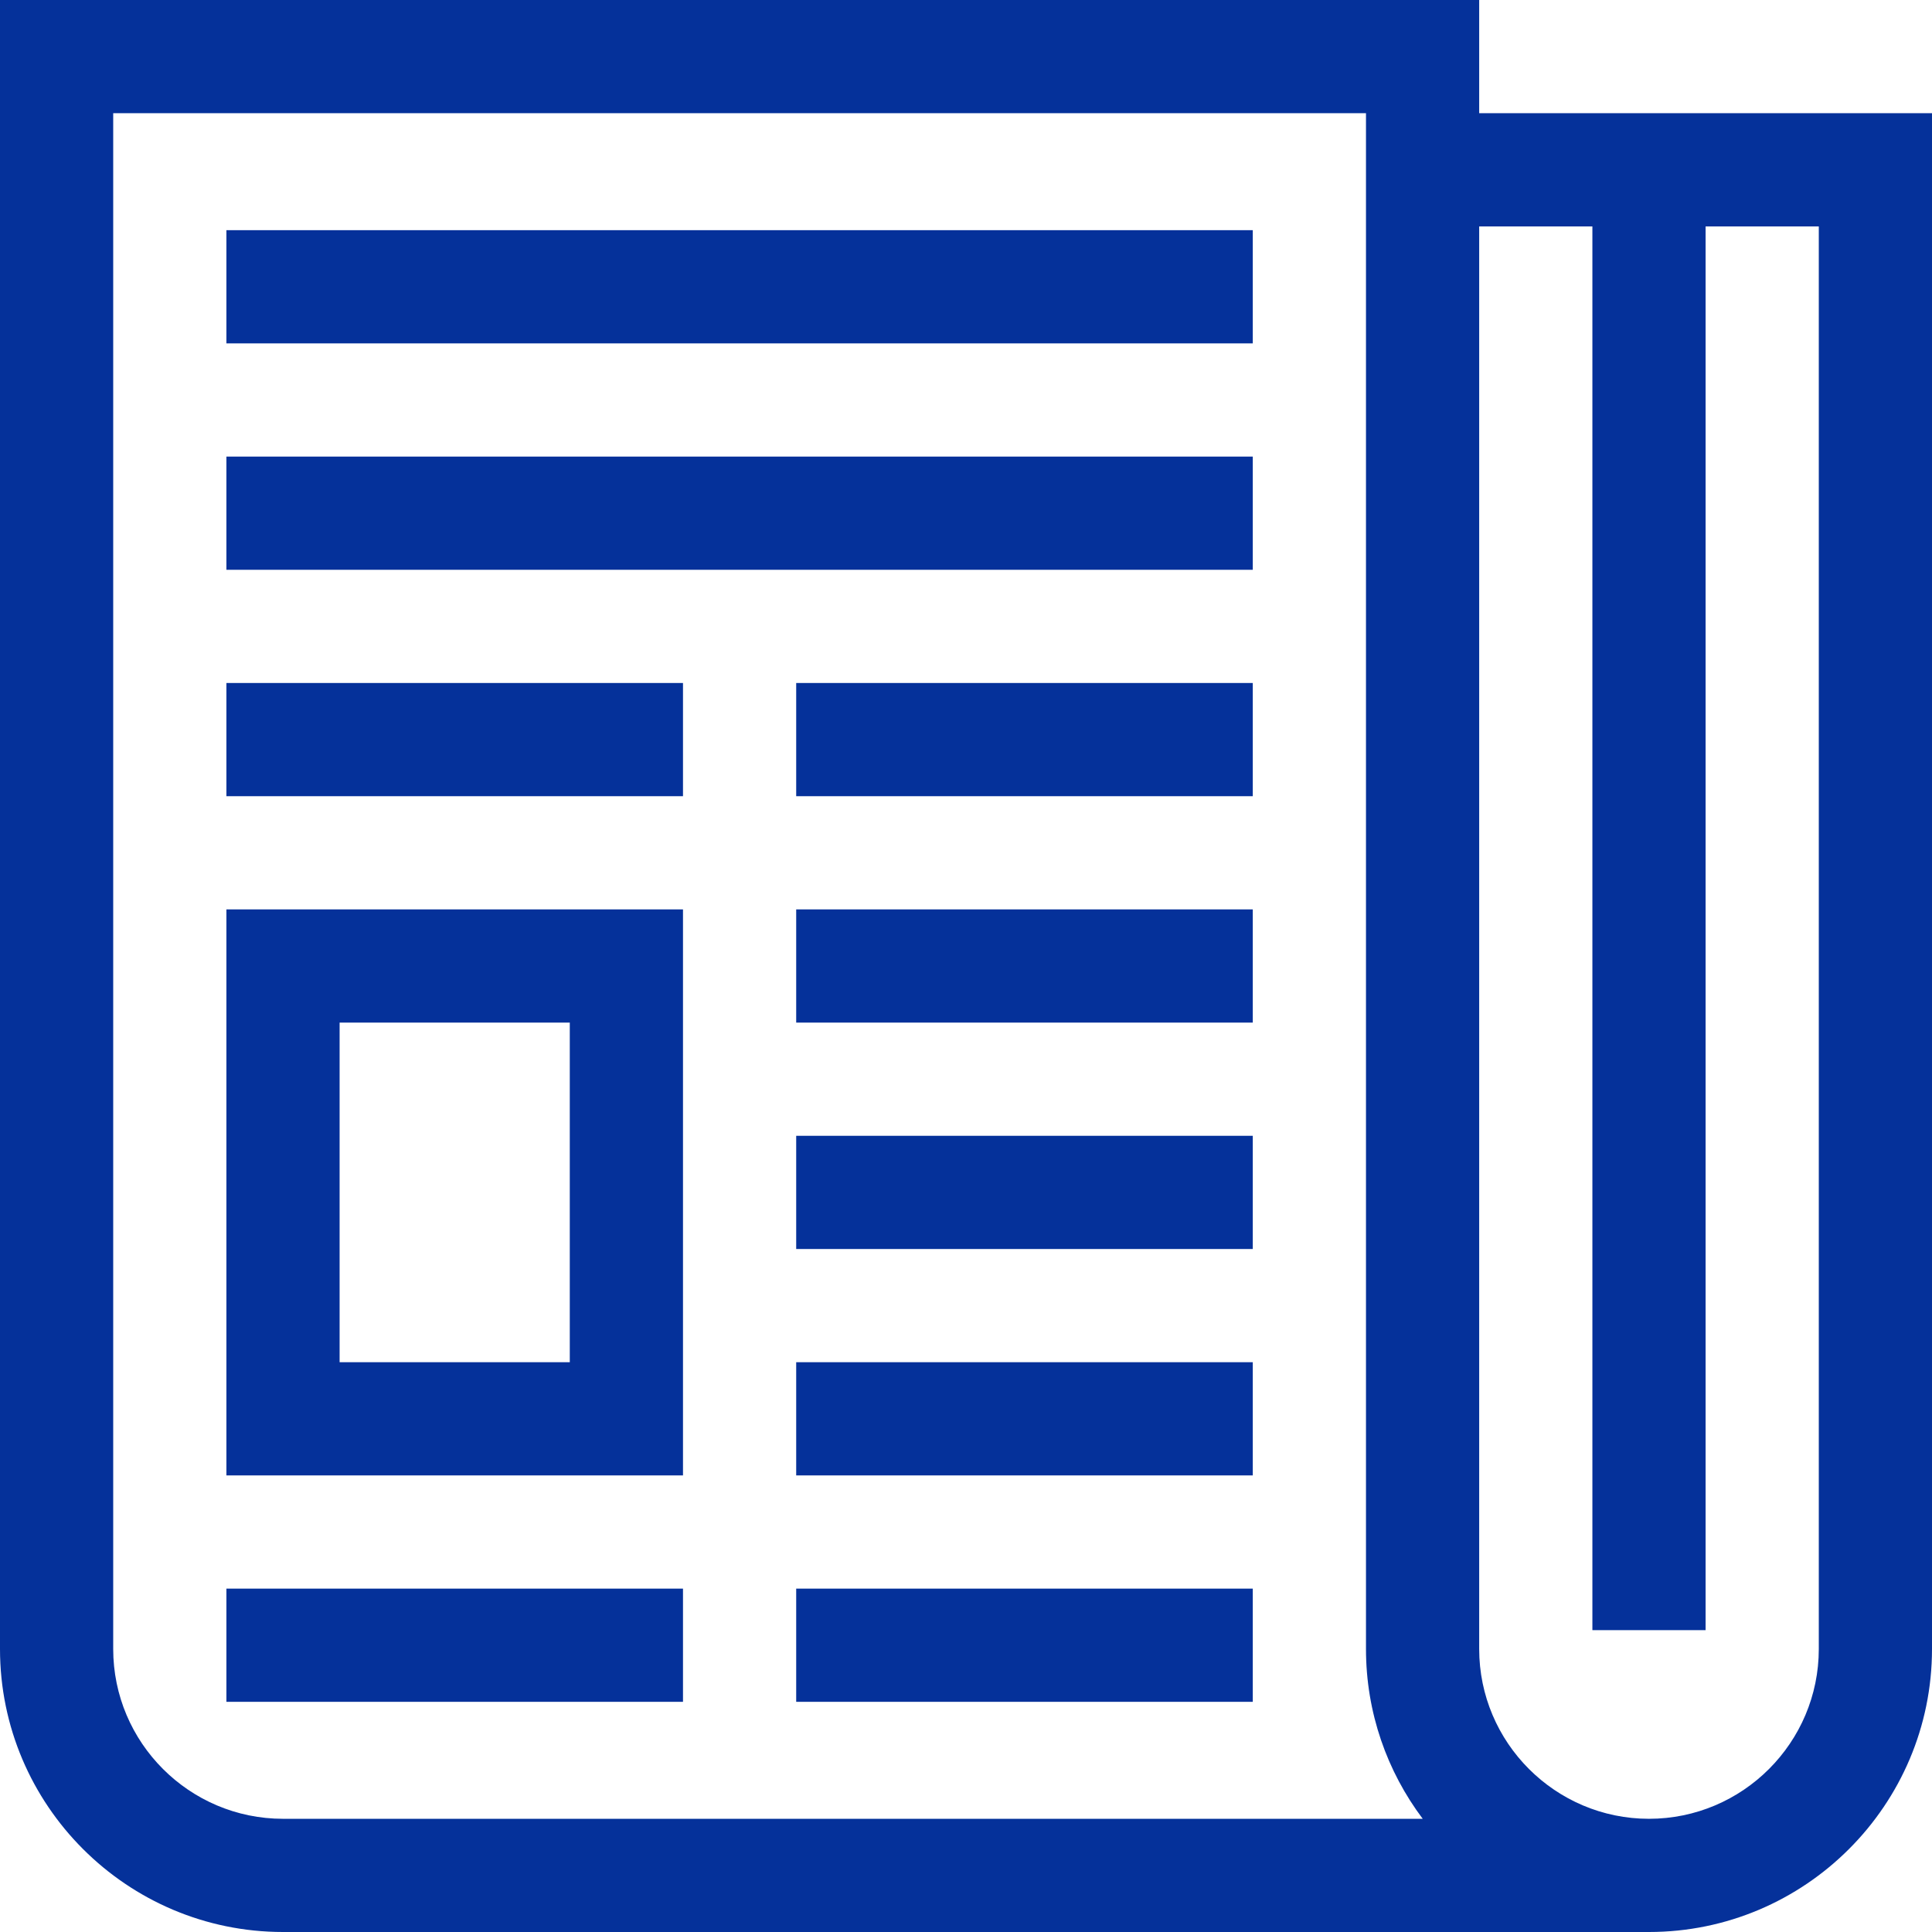
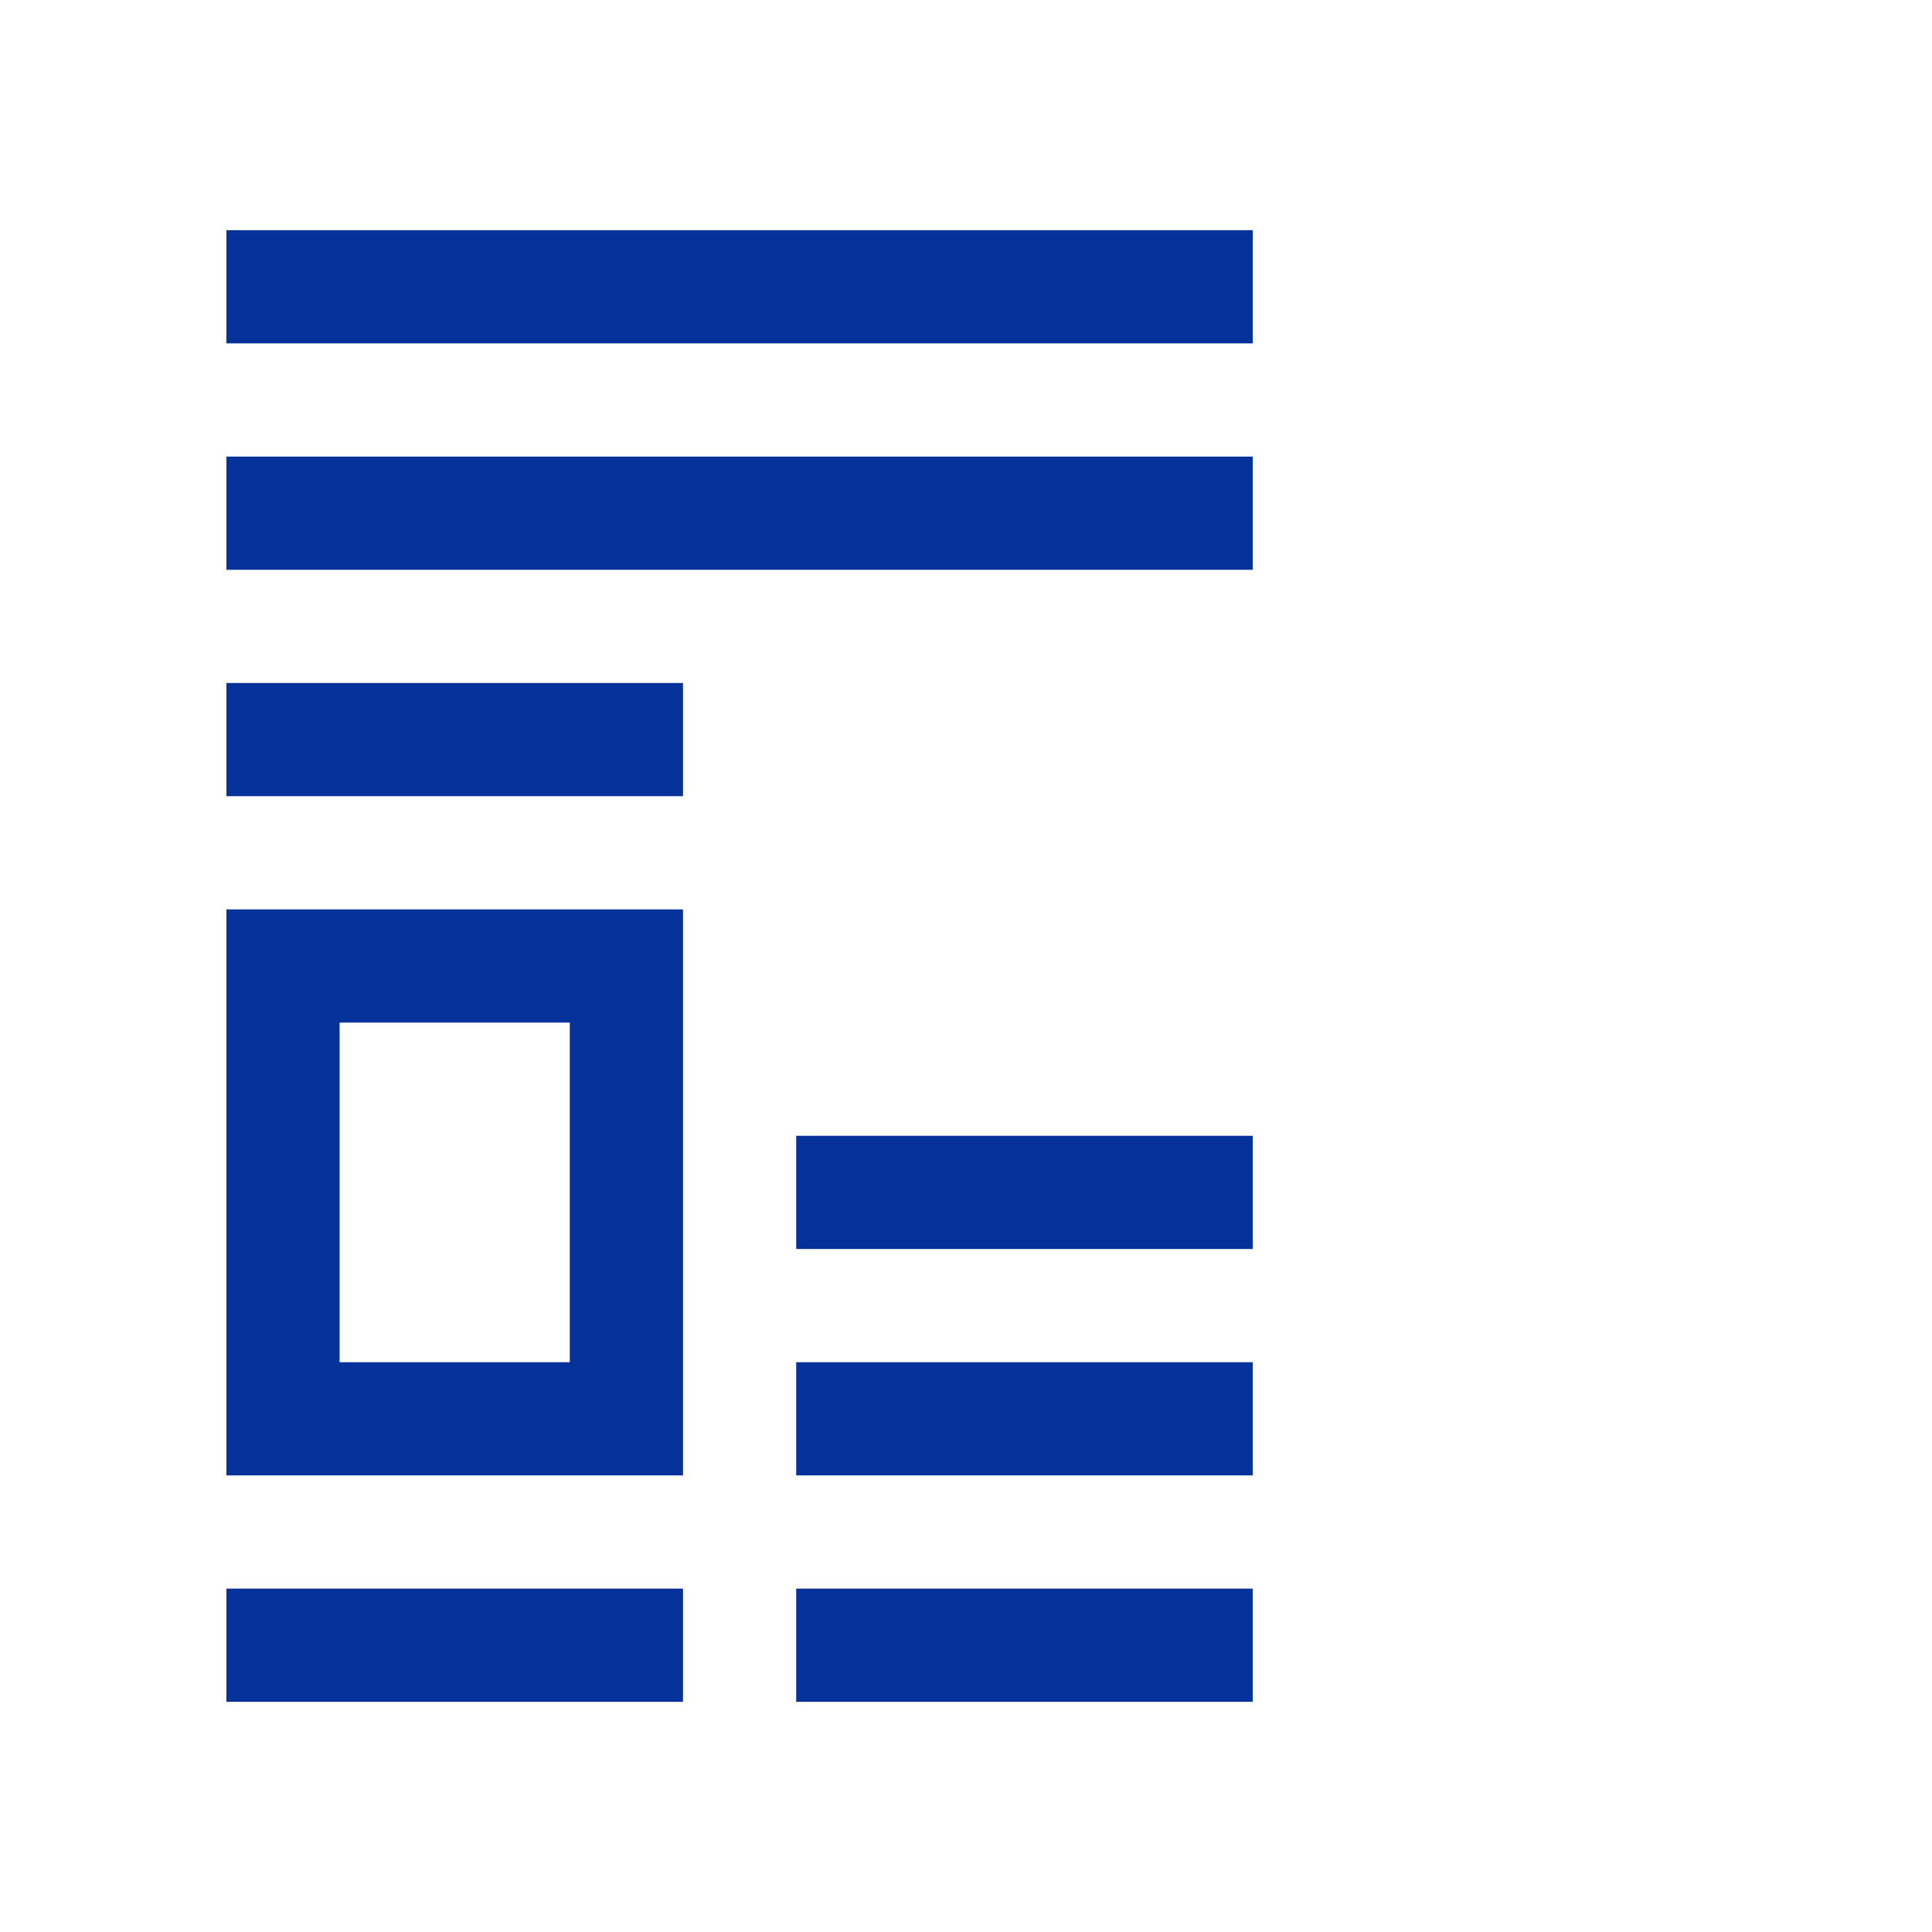
<svg xmlns="http://www.w3.org/2000/svg" version="1.1" id="Capa_1" x="0px" y="0px" viewBox="0 0 512 512" style="enable-background:new 0 0 512 512;" xml:space="preserve" fill="#05319A">
  <g>
    <g>
-       <path d="M392,30V0H0v437c0,41.355,33.645,75,75,75h362c41.355,0,75-33.645,75-75V30H392z M75,482c-24.813,0-45-20.187-45-45V30    h332v407c0,16.869,5.6,32.457,15.036,45H75z M482,437c0,24.813-20.187,45-45,45s-45-20.187-45-45V60h30v372h30V60h30V437z" />
-     </g>
+       </g>
  </g>
  <g>
    <g>
      <rect x="60" y="61" width="272" height="30" />
    </g>
  </g>
  <g>
    <g>
      <rect x="60" y="121" width="272" height="30" />
    </g>
  </g>
  <g>
    <g>
-       <rect x="211" y="181" width="121" height="30" />
-     </g>
+       </g>
  </g>
  <g>
    <g>
      <rect x="60" y="181" width="121" height="30" />
    </g>
  </g>
  <g>
    <g>
-       <rect x="211" y="241" width="121" height="30" />
-     </g>
+       </g>
  </g>
  <g>
    <g>
      <rect x="211" y="301" width="121" height="30" />
    </g>
  </g>
  <g>
    <g>
      <rect x="211" y="361" width="121" height="30" />
    </g>
  </g>
  <g>
    <g>
      <path d="M60,241v150h121V241H60z M151,361H90v-90h61V361z" />
    </g>
  </g>
  <g>
    <g>
      <rect x="211" y="421" width="121" height="30" />
    </g>
  </g>
  <g>
    <g>
      <rect x="60" y="421" width="121" height="30" />
    </g>
  </g>
  <g>
</g>
  <g>
</g>
  <g>
</g>
  <g>
</g>
  <g>
</g>
  <g>
</g>
  <g>
</g>
  <g>
</g>
  <g>
</g>
  <g>
</g>
  <g>
</g>
  <g>
</g>
  <g>
</g>
  <g>
</g>
  <g>
</g>
</svg>